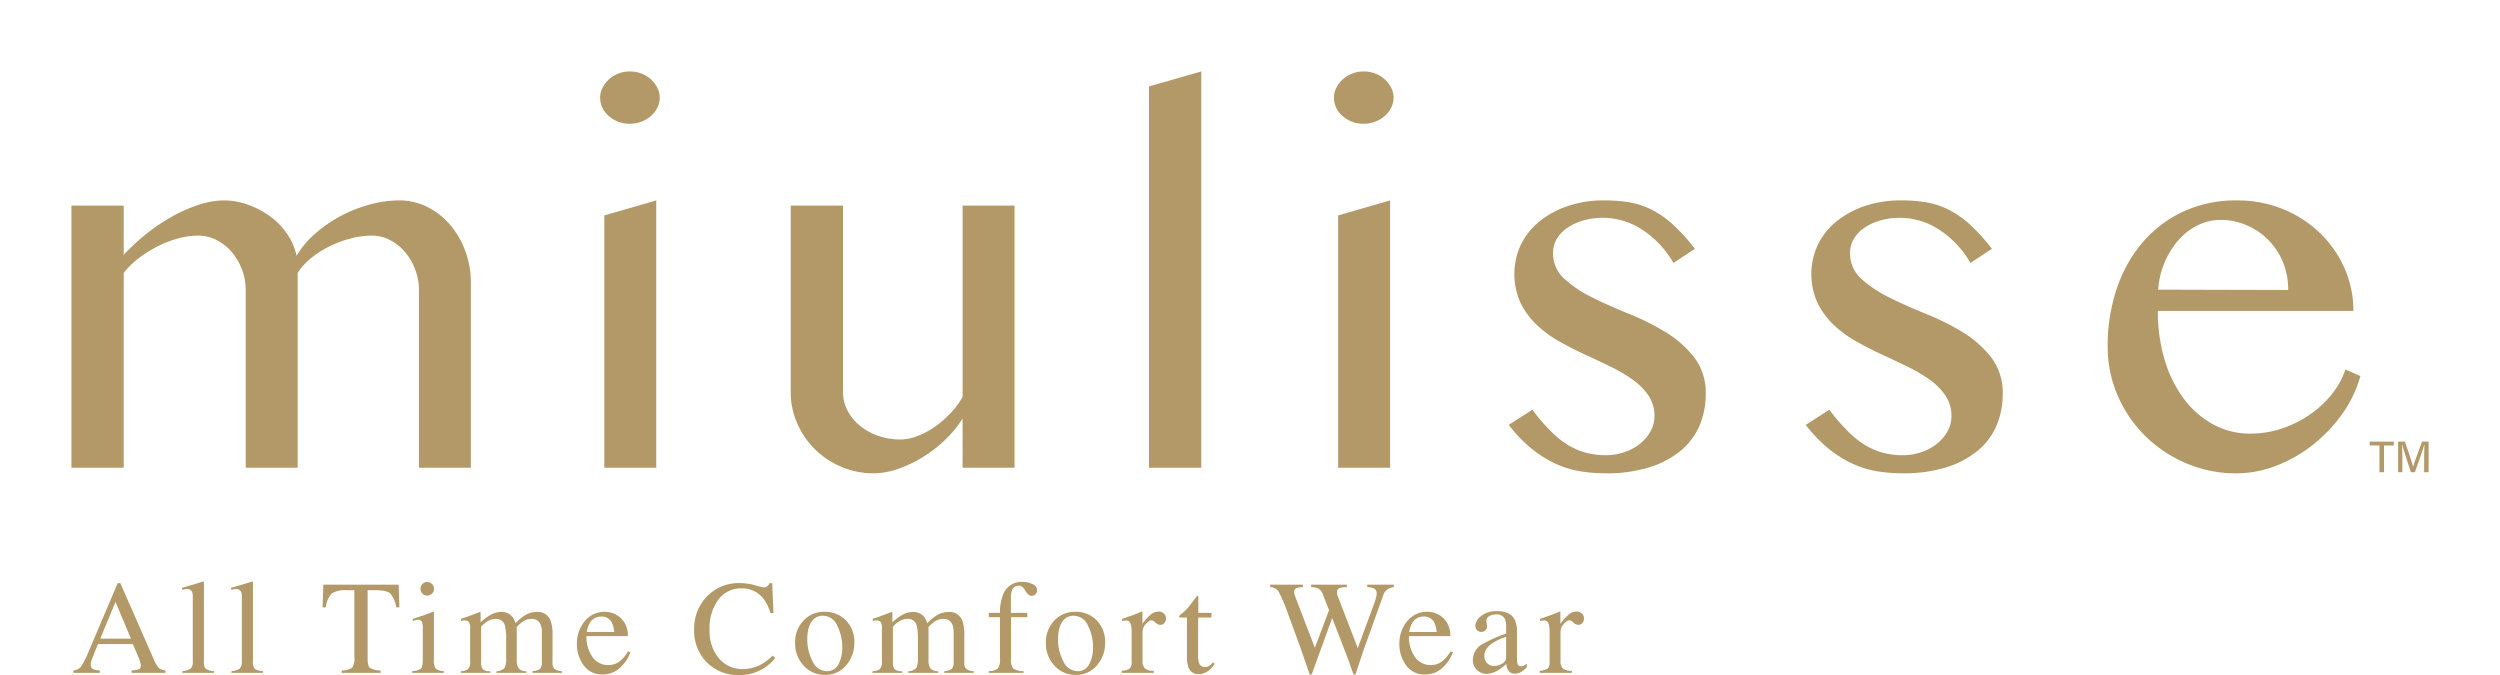
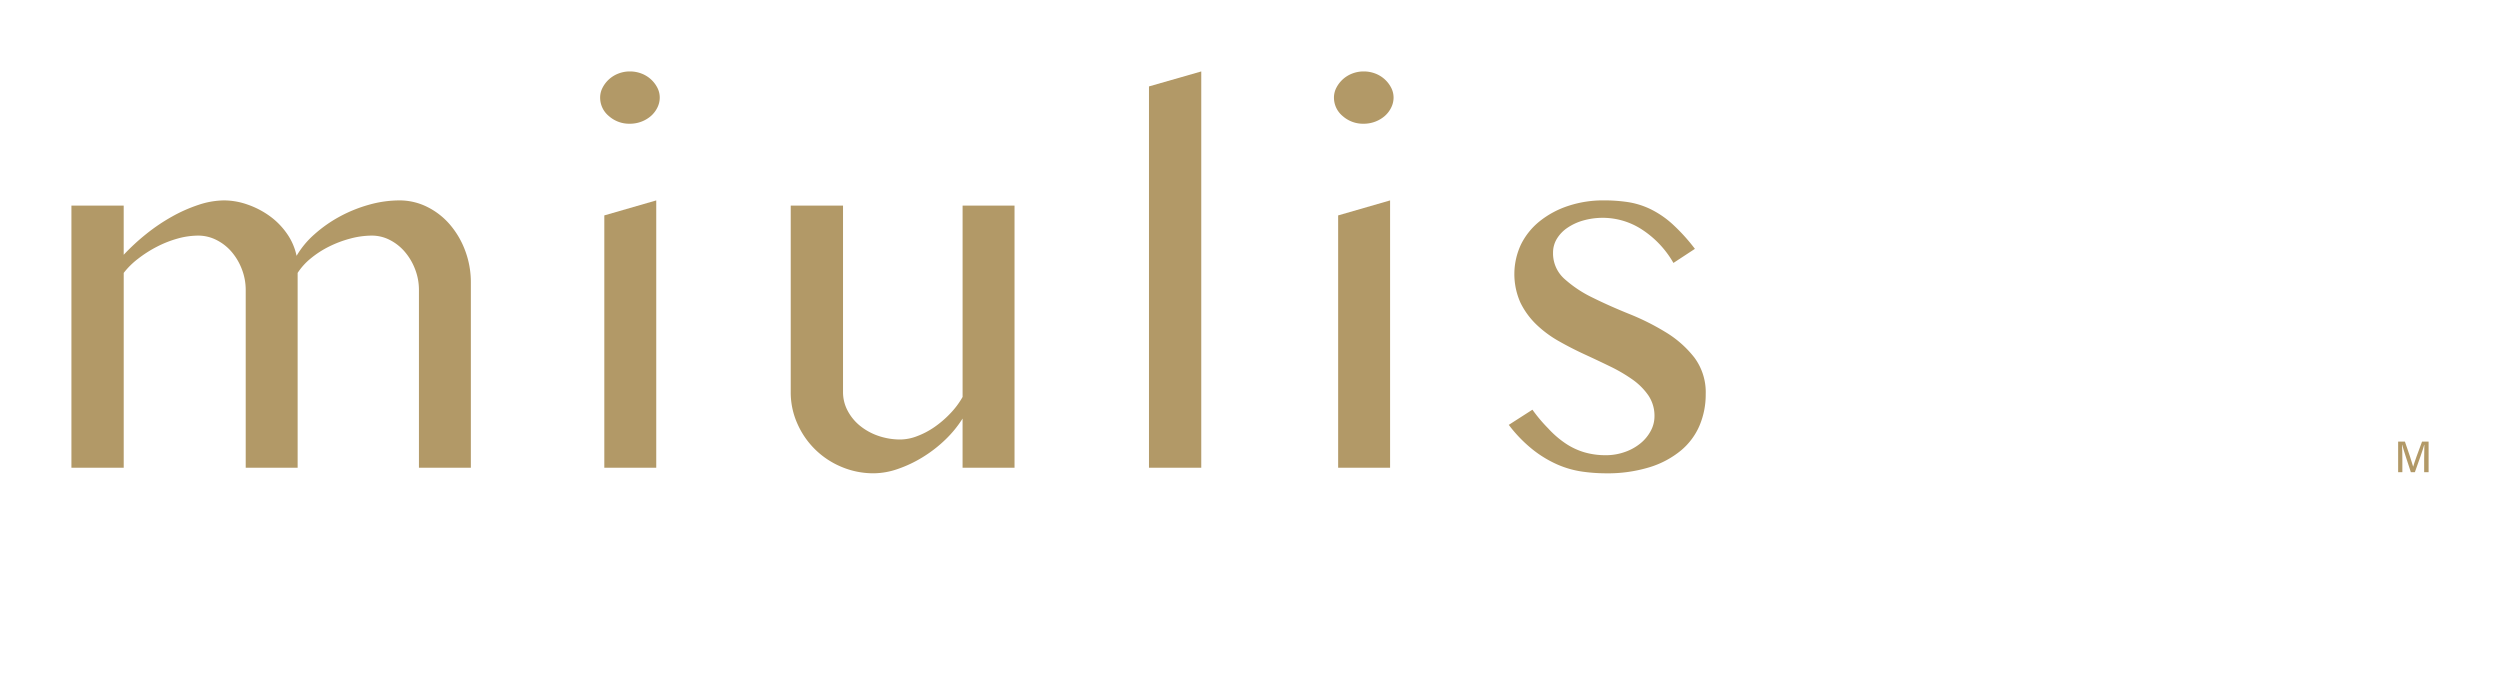
<svg xmlns="http://www.w3.org/2000/svg" width="525.06" height="141.786" viewBox="0 0 525.06 141.786">
  <defs>
    <filter id="パス_1821" x="0" y="27.087" width="113.895" height="86.15" filterUnits="userSpaceOnUse">
      <feOffset input="SourceAlpha" />
      <feGaussianBlur stdDeviation="5" result="blur" />
      <feFlood flood-color="#fff" />
      <feComposite operator="in" in2="blur" />
      <feComposite in="SourceGraphic" />
    </filter>
    <filter id="パス_1822" x="111.04" y="0" width="42.517" height="113.236" filterUnits="userSpaceOnUse">
      <feOffset input="SourceAlpha" />
      <feGaussianBlur stdDeviation="5" result="blur-2" />
      <feFlood flood-color="#fff" />
      <feComposite operator="in" in2="blur-2" />
      <feComposite in="SourceGraphic" />
    </filter>
    <filter id="パス_1823" x="151.068" y="28.185" width="76.999" height="86.222" filterUnits="userSpaceOnUse">
      <feOffset input="SourceAlpha" />
      <feGaussianBlur stdDeviation="5" result="blur-3" />
      <feFlood flood-color="#fff" />
      <feComposite operator="in" in2="blur-3" />
      <feComposite in="SourceGraphic" />
    </filter>
    <filter id="パス_1824" x="226.31" y="0" width="40.981" height="113.236" filterUnits="userSpaceOnUse">
      <feOffset input="SourceAlpha" />
      <feGaussianBlur stdDeviation="5" result="blur-4" />
      <feFlood flood-color="#fff" />
      <feComposite operator="in" in2="blur-4" />
      <feComposite in="SourceGraphic" />
    </filter>
    <filter id="パス_1825" x="265.167" y="0" width="42.52" height="113.236" filterUnits="userSpaceOnUse">
      <feOffset input="SourceAlpha" />
      <feGaussianBlur stdDeviation="5" result="blur-5" />
      <feFlood flood-color="#fff" />
      <feComposite operator="in" in2="blur-5" />
      <feComposite in="SourceGraphic" />
    </filter>
    <filter id="パス_1826" x="301.877" y="27.087" width="71.359" height="87.321" filterUnits="userSpaceOnUse">
      <feOffset input="SourceAlpha" />
      <feGaussianBlur stdDeviation="5" result="blur-6" />
      <feFlood flood-color="#fff" />
      <feComposite operator="in" in2="blur-6" />
      <feComposite in="SourceGraphic" />
    </filter>
    <filter id="パス_1827" x="364.251" y="27.087" width="71.359" height="87.321" filterUnits="userSpaceOnUse">
      <feOffset input="SourceAlpha" />
      <feGaussianBlur stdDeviation="5" result="blur-7" />
      <feFlood flood-color="#fff" />
      <feComposite operator="in" in2="blur-7" />
      <feComposite in="SourceGraphic" />
    </filter>
    <filter id="パス_1829" x="427.658" y="27.087" width="83.075" height="87.321" filterUnits="userSpaceOnUse">
      <feOffset input="SourceAlpha" />
      <feGaussianBlur stdDeviation="5" result="blur-8" />
      <feFlood flood-color="#fff" />
      <feComposite operator="in" in2="blur-8" />
      <feComposite in="SourceGraphic" />
    </filter>
    <filter id="パス_1830" x="482.69" y="77.746" width="35.068" height="36.426" filterUnits="userSpaceOnUse">
      <feOffset input="SourceAlpha" />
      <feGaussianBlur stdDeviation="5" result="blur-9" />
      <feFlood flood-color="#fff" />
      <feComposite operator="in" in2="blur-9" />
      <feComposite in="SourceGraphic" />
    </filter>
    <filter id="パス_1831" x="488.661" y="77.746" width="36.399" height="36.426" filterUnits="userSpaceOnUse">
      <feOffset input="SourceAlpha" />
      <feGaussianBlur stdDeviation="5" result="blur-10" />
      <feFlood flood-color="#fff" />
      <feComposite operator="in" in2="blur-10" />
      <feComposite in="SourceGraphic" />
    </filter>
  </defs>
  <g id="グループ_702" data-name="グループ 702" transform="translate(-120 -452)">
-     <path id="パス_1817" data-name="パス 1817" d="M12.5-7.191,9.256-14.9l-3.2,7.711ZM.41,0V-.506a2.267,2.267,0,0,0,1.62-.82A22.75,22.75,0,0,0,3.883-5.113l5.838-13.74h.547L17.24-2.98a6.744,6.744,0,0,0,1.114,1.962,2.647,2.647,0,0,0,1.4.513V0H12.633V-.506a6.279,6.279,0,0,0,1.586-.267q.355-.157.355-.772a3.4,3.4,0,0,0-.137-.725,7.883,7.883,0,0,0-.383-1.094L12.893-6.057H5.564Q4.471-3.309,4.259-2.7a3.14,3.14,0,0,0-.212.964,1,1,0,0,0,.574.984,4.568,4.568,0,0,0,1.34.246V0Zm22.9-.383A3.237,3.237,0,0,0,25.038-.9a1.981,1.981,0,0,0,.451-1.524V-15.777a3.488,3.488,0,0,0-.15-1.244,1.1,1.1,0,0,0-1.107-.574,2.342,2.342,0,0,0-.417.041q-.226.041-.567.123v-.451q1.846-.492,4.443-1.312a.105.105,0,0,1,.116.082,1.874,1.874,0,0,1,.021.355V-2.365a2.049,2.049,0,0,0,.41,1.538,3.192,3.192,0,0,0,1.7.444V0H23.315Zm10.3,0A3.237,3.237,0,0,0,35.337-.9a1.981,1.981,0,0,0,.451-1.524V-15.777a3.488,3.488,0,0,0-.15-1.244A1.1,1.1,0,0,0,34.53-17.6a2.342,2.342,0,0,0-.417.041q-.226.041-.567.123v-.451q1.846-.492,4.443-1.312a.105.105,0,0,1,.116.082,1.874,1.874,0,0,1,.021.355V-2.365a2.049,2.049,0,0,0,.41,1.538,3.192,3.192,0,0,0,1.7.444V0H33.614Zm19.3-18.143H68.732l.15,4.758h-.67a5.711,5.711,0,0,0-1.251-2.919q-.759-.677-3.192-.677H62.211V-3.035q0,1.627.506,2.017a4.65,4.65,0,0,0,2.215.513V0H56.769V-.506a3.862,3.862,0,0,0,2.215-.588,3.692,3.692,0,0,0,.438-2.27v-14H57.863a5.343,5.343,0,0,0-3.165.67,4.951,4.951,0,0,0-1.265,2.926H52.75Zm20.4.875a1.4,1.4,0,0,1,.41-1.012,1.352,1.352,0,0,1,1.012-.424,1.37,1.37,0,0,1,1,.417,1.386,1.386,0,0,1,.417,1.019,1.37,1.37,0,0,1-.417,1,1.37,1.37,0,0,1-1,.417,1.363,1.363,0,0,1-1.012-.417A1.381,1.381,0,0,1,73.317-17.65ZM71.567-.383a3.487,3.487,0,0,0,1.846-.5q.383-.362.383-1.962V-9.365a4.148,4.148,0,0,0-.123-1.23.826.826,0,0,0-.861-.561,1.568,1.568,0,0,0-.294.027q-.144.027-.827.219v-.424l.588-.191Q74.67-12.3,75.614-12.7a1.781,1.781,0,0,1,.492-.164.744.744,0,0,1,.027.205v9.816a3.208,3.208,0,0,0,.376,1.955,2.807,2.807,0,0,0,1.7.506V0H71.567Zm10.2.027a3.125,3.125,0,0,0,1.422-.355A1.864,1.864,0,0,0,83.739-2.3V-9.365a2.225,2.225,0,0,0-.267-1.326,1.1,1.1,0,0,0-.882-.314,2.5,2.5,0,0,0-.431.027,2.3,2.3,0,0,0-.335.1v-.479l.984-.328q.533-.178,1.75-.643t1.285-.465a.076.076,0,0,1,.082.068,1.591,1.591,0,0,1,.014.26v1.846a10.431,10.431,0,0,1,2.338-1.7A4.633,4.633,0,0,1,90.3-12.8a2.824,2.824,0,0,1,2.242.957,4.155,4.155,0,0,1,.725,1.408,11.4,11.4,0,0,1,1.764-1.518,4.8,4.8,0,0,1,2.652-.848,2.868,2.868,0,0,1,2.939,1.791,8.871,8.871,0,0,1,.424,3.2v5.674a1.634,1.634,0,0,0,.431,1.319,3.033,3.033,0,0,0,1.552.458V0H96.864V-.383A2.7,2.7,0,0,0,98.43-.861a2.161,2.161,0,0,0,.376-1.5V-8.258a4.981,4.981,0,0,0-.287-1.955,1.96,1.96,0,0,0-1.982-1.121,3.139,3.139,0,0,0-1.764.588,8.735,8.735,0,0,0-1.244,1.094v7a3,3,0,0,0,.39,1.682,1.971,1.971,0,0,0,1.647.615V0H89.29V-.355a2.5,2.5,0,0,0,1.654-.629A4.486,4.486,0,0,0,91.3-3.268V-7.1a10.251,10.251,0,0,0-.273-2.9,1.836,1.836,0,0,0-1.914-1.34,3.288,3.288,0,0,0-1.641.458,5.154,5.154,0,0,0-1.422,1.2V-2.2a2.153,2.153,0,0,0,.362,1.436,2.24,2.24,0,0,0,1.579.41V0H81.77Zm30.26-12.469a4.832,4.832,0,0,1,3.377,1.333,4.879,4.879,0,0,1,1.449,3.78h-8.682a7.3,7.3,0,0,0,1.436,4.621,4,4,0,0,0,3.076,1.449,3.869,3.869,0,0,0,2.42-.752,7.549,7.549,0,0,0,1.818-2.133l.479.164a7.774,7.774,0,0,1-2.1,3.213A5.233,5.233,0,0,1,111.538.328a4.609,4.609,0,0,1-3.972-1.941,7.441,7.441,0,0,1-1.4-4.471,7.275,7.275,0,0,1,1.627-4.744A5.21,5.21,0,0,1,112.031-12.824Zm-.793,1a2.613,2.613,0,0,0-2.379,1.381,5.431,5.431,0,0,0-.629,1.859H114a5.675,5.675,0,0,0-.52-2.037A2.36,2.36,0,0,0,111.238-11.826Zm29.212-7.027a11.457,11.457,0,0,1,3.117.451,15.344,15.344,0,0,0,1.791.451,1.412,1.412,0,0,0,.752-.219,1.142,1.142,0,0,0,.492-.684h.588l.26,6.289h-.643a9.067,9.067,0,0,0-1.463-3.021,5.62,5.62,0,0,0-4.635-2.16,5.886,5.886,0,0,0-4.806,2.324,9.951,9.951,0,0,0-1.866,6.4A8.743,8.743,0,0,0,136-3.042a6.325,6.325,0,0,0,4.97,2.235,7.981,7.981,0,0,0,4.006-1.039,12.023,12.023,0,0,0,2.311-1.777l.52.52a9.386,9.386,0,0,1-2.311,2.064,9.286,9.286,0,0,1-5.1,1.5,9.255,9.255,0,0,1-7.164-2.885,9.472,9.472,0,0,1-2.447-6.658,9.691,9.691,0,0,1,2.584-6.863A9.247,9.247,0,0,1,140.45-18.854Zm11.543,12.51a6.545,6.545,0,0,1,1.729-4.6,5.774,5.774,0,0,1,4.45-1.88,6.079,6.079,0,0,1,4.484,1.777,6.394,6.394,0,0,1,1.777,4.73,7.038,7.038,0,0,1-1.723,4.73,5.6,5.6,0,0,1-4.457,2.01A5.875,5.875,0,0,1,153.811-1.5,6.776,6.776,0,0,1,151.993-6.344Zm5.8-5.66a2.714,2.714,0,0,0-1.873.711Q154.55-10.049,154.55-7a9.653,9.653,0,0,0,1.1,4.539,3.369,3.369,0,0,0,3.056,2.105,2.6,2.6,0,0,0,2.358-1.408,7.236,7.236,0,0,0,.827-3.691,9.78,9.78,0,0,0-1.053-4.457A3.3,3.3,0,0,0,157.79-12ZM168.253-.355a3.126,3.126,0,0,0,1.422-.355,1.864,1.864,0,0,0,.547-1.586V-9.365a2.225,2.225,0,0,0-.267-1.326,1.1,1.1,0,0,0-.882-.314,2.5,2.5,0,0,0-.431.027,2.3,2.3,0,0,0-.335.1v-.479l.984-.328q.533-.178,1.75-.643t1.285-.465a.076.076,0,0,1,.082.068,1.592,1.592,0,0,1,.014.26v1.846a10.431,10.431,0,0,1,2.338-1.7,4.633,4.633,0,0,1,2.023-.472,2.824,2.824,0,0,1,2.242.957,4.154,4.154,0,0,1,.725,1.408,11.4,11.4,0,0,1,1.764-1.518,4.8,4.8,0,0,1,2.652-.848,2.868,2.868,0,0,1,2.939,1.791,8.871,8.871,0,0,1,.424,3.2v5.674a1.634,1.634,0,0,0,.431,1.319,3.033,3.033,0,0,0,1.552.458V0h-6.166V-.383a2.7,2.7,0,0,0,1.565-.479,2.161,2.161,0,0,0,.376-1.5V-8.258A4.981,4.981,0,0,0,185-10.213a1.96,1.96,0,0,0-1.982-1.121,3.139,3.139,0,0,0-1.764.588,8.736,8.736,0,0,0-1.244,1.094v7a3,3,0,0,0,.39,1.682,1.971,1.971,0,0,0,1.647.615V0h-6.275V-.355a2.5,2.5,0,0,0,1.654-.629,4.486,4.486,0,0,0,.355-2.283V-7.1a10.251,10.251,0,0,0-.273-2.9,1.836,1.836,0,0,0-1.914-1.34,3.288,3.288,0,0,0-1.641.458,5.154,5.154,0,0,0-1.422,1.2V-2.2a2.153,2.153,0,0,0,.362,1.436,2.24,2.24,0,0,0,1.579.41V0h-6.221Zm24.4-.027a2.94,2.94,0,0,0,1.907-.54,3,3,0,0,0,.458-1.989v-8.777h-2.338v-.916h2.338a9.979,9.979,0,0,1,.588-3.65,4.1,4.1,0,0,1,4.115-2.857,4.721,4.721,0,0,1,2.153.479,1.442,1.442,0,0,1,.95,1.285,1.157,1.157,0,0,1-.328.807,1.04,1.04,0,0,1-.793.355,1.034,1.034,0,0,1-.684-.239,4,4,0,0,1-.684-.841l-.232-.355a2,2,0,0,0-.451-.485,1.171,1.171,0,0,0-.725-.2,1.393,1.393,0,0,0-1.408,1.025,4.168,4.168,0,0,0-.205,1.436v3.24h3.432v.916h-3.4v8.777a3.087,3.087,0,0,0,.417,1.976,3.811,3.811,0,0,0,2.181.554V0h-7.287Zm12.008-5.961a6.545,6.545,0,0,1,1.729-4.6,5.774,5.774,0,0,1,4.45-1.88,6.079,6.079,0,0,1,4.484,1.777,6.394,6.394,0,0,1,1.777,4.73,7.038,7.038,0,0,1-1.723,4.73,5.6,5.6,0,0,1-4.457,2.01A5.875,5.875,0,0,1,206.475-1.5,6.776,6.776,0,0,1,204.656-6.344Zm5.8-5.66a2.714,2.714,0,0,0-1.873.711Q207.213-10.049,207.213-7a9.653,9.653,0,0,0,1.1,4.539,3.369,3.369,0,0,0,3.056,2.105,2.6,2.6,0,0,0,2.358-1.408,7.236,7.236,0,0,0,.827-3.691A9.78,9.78,0,0,0,213.5-9.912,3.3,3.3,0,0,0,210.453-12ZM220.589-.451A3.309,3.309,0,0,0,222.257-.9a1.834,1.834,0,0,0,.41-1.429V-8.49a5.279,5.279,0,0,0-.253-1.935.922.922,0,0,0-.923-.581,2.541,2.541,0,0,0-.362.034q-.226.034-.472.089v-.451l1.6-.561q.82-.287,1.135-.41.684-.26,1.408-.588.1,0,.116.068a1.245,1.245,0,0,1,.021.287v2.242a10.446,10.446,0,0,1,1.688-1.9,2.6,2.6,0,0,1,1.688-.684,1.577,1.577,0,0,1,1.135.417,1.384,1.384,0,0,1,.438,1.046,1.382,1.382,0,0,1-.335.943,1.07,1.07,0,0,1-.841.383,1.573,1.573,0,0,1-1.046-.479,1.479,1.479,0,0,0-.827-.479q-.479,0-1.176.772a2.37,2.37,0,0,0-.7,1.593v6.166a2.043,2.043,0,0,0,.547,1.634,2.746,2.746,0,0,0,1.818.431V0h-6.74Zm18.844-12.154v.984h-2.789l-.027,7.875a5.269,5.269,0,0,0,.178,1.572,1.263,1.263,0,0,0,1.285.943,1.548,1.548,0,0,0,.854-.232,4.485,4.485,0,0,0,.827-.738l.355.3-.3.41a4.374,4.374,0,0,1-1.5,1.354,3.419,3.419,0,0,1-1.531.4,2.155,2.155,0,0,1-2.187-1.436,5.945,5.945,0,0,1-.314-2.16v-8.285h-1.49a.4.4,0,0,1-.1-.082.165.165,0,0,1-.034-.109.326.326,0,0,1,.062-.212,4.1,4.1,0,0,1,.39-.349,11.773,11.773,0,0,0,1.36-1.265q.417-.485,1.962-2.563a.456.456,0,0,1,.212.027q.034.027.034.205v3.363Zm19.19-5.92v.52a4.486,4.486,0,0,0-1.189.15.851.851,0,0,0-.629.848,1.908,1.908,0,0,0,.075.533q.075.26.226.67l4.047,10.527,2.98-7.9-1.326-3.377A2.1,2.1,0,0,0,261.7-17.8a3.624,3.624,0,0,0-1.326-.205v-.52h7.492v.52a5.34,5.34,0,0,0-1.449.15.923.923,0,0,0-.629.957,1.521,1.521,0,0,0,.055.431q.055.185.273.759l4.047,10.5,3.5-9.5a8.212,8.212,0,0,0,.41-1.436,3.19,3.19,0,0,0,.068-.574,1.083,1.083,0,0,0-.738-1.08,3.551,3.551,0,0,0-1.23-.205v-.52h5.551v.52a3.248,3.248,0,0,0-1.148.342,2.442,2.442,0,0,0-1.066,1.367l-2.98,8.326-1.162,3.213L269.684.328h-.424l-1.135-3.24-3.336-8.613L260.483.328h-.424L258.049-5.5l-2.406-6.549a36.42,36.42,0,0,0-2.071-4.97,2.139,2.139,0,0,0-1.812-.991v-.52Zm26.145,5.7a4.832,4.832,0,0,1,3.377,1.333,4.879,4.879,0,0,1,1.449,3.78h-8.682a7.3,7.3,0,0,0,1.436,4.621,4,4,0,0,0,3.076,1.449,3.869,3.869,0,0,0,2.42-.752,7.549,7.549,0,0,0,1.818-2.133l.479.164a7.774,7.774,0,0,1-2.1,3.213A5.233,5.233,0,0,1,284.276.328,4.609,4.609,0,0,1,280.3-1.613a7.441,7.441,0,0,1-1.4-4.471,7.275,7.275,0,0,1,1.627-4.744A5.21,5.21,0,0,1,284.768-12.824Zm-.793,1a2.613,2.613,0,0,0-2.379,1.381,5.431,5.431,0,0,0-.629,1.859h5.77a5.675,5.675,0,0,0-.52-2.037A2.36,2.36,0,0,0,283.975-11.826Zm17.354,4.252a12.518,12.518,0,0,0-2.6,1.148q-1.969,1.217-1.969,2.762a2.1,2.1,0,0,0,.82,1.832,1.992,1.992,0,0,0,1.189.383,3.267,3.267,0,0,0,1.729-.506,1.484,1.484,0,0,0,.827-1.285Zm-7,4.854a3.894,3.894,0,0,1,1.982-3.309,29.911,29.911,0,0,1,5.018-2.229V-9.42a4.788,4.788,0,0,0-.273-1.941,1.949,1.949,0,0,0-1.928-.916,2.656,2.656,0,0,0-1.326.355,1.129,1.129,0,0,0-.629,1.012,3.71,3.71,0,0,0,.068.554,3.932,3.932,0,0,1,.068.5,1.137,1.137,0,0,1-.506,1.066,1.273,1.273,0,0,1-.684.178,1.146,1.146,0,0,1-.943-.4,1.385,1.385,0,0,1-.328-.9,2.847,2.847,0,0,1,1.183-2,5.082,5.082,0,0,1,3.466-1.046q2.652,0,3.6,1.723A5.95,5.95,0,0,1,303.6-8.49v5.482a3.669,3.669,0,0,0,.109,1.094.714.714,0,0,0,.738.533,1.23,1.23,0,0,0,.52-.1,5.311,5.311,0,0,0,.711-.465v.711a4.449,4.449,0,0,1-.943.875,2.749,2.749,0,0,1-1.559.52,1.522,1.522,0,0,1-1.347-.6,2.7,2.7,0,0,1-.458-1.436,12.876,12.876,0,0,1-1.777,1.34,4.658,4.658,0,0,1-2.365.738,2.843,2.843,0,0,1-2.037-.827A2.785,2.785,0,0,1,294.329-2.721Zm14.045,2.27A3.31,3.31,0,0,0,310.043-.9a1.834,1.834,0,0,0,.41-1.429V-8.49a5.279,5.279,0,0,0-.253-1.935.922.922,0,0,0-.923-.581,2.541,2.541,0,0,0-.362.034q-.226.034-.472.089v-.451l1.6-.561q.82-.287,1.135-.41.684-.26,1.408-.588.1,0,.116.068a1.245,1.245,0,0,1,.021.287v2.242a10.446,10.446,0,0,1,1.688-1.9,2.6,2.6,0,0,1,1.688-.684,1.577,1.577,0,0,1,1.135.417,1.385,1.385,0,0,1,.438,1.046,1.382,1.382,0,0,1-.335.943,1.07,1.07,0,0,1-.841.383,1.573,1.573,0,0,1-1.046-.479,1.479,1.479,0,0,0-.827-.479q-.479,0-1.176.772a2.37,2.37,0,0,0-.7,1.593v6.166A2.043,2.043,0,0,0,313.3-.882a2.746,2.746,0,0,0,1.818.431V0h-6.74Z" transform="translate(135 593.321)" fill="#b29967" />
    <g id="グループ_701" data-name="グループ 701">
      <g transform="matrix(1, 0, 0, 1, 120, 452)" filter="url(#パス_1821)">
        <path id="パス_1821-2" data-name="パス 1821" d="M238.92,287.648H249.9V297.97a45.273,45.273,0,0,1,4.72-4.357,39.229,39.229,0,0,1,5.418-3.66,31.673,31.673,0,0,1,5.636-2.489,17.257,17.257,0,0,1,5.306-.915,14.977,14.977,0,0,1,4.943.879,17.922,17.922,0,0,1,4.649,2.415,15.367,15.367,0,0,1,3.623,3.7,12.528,12.528,0,0,1,2.013,4.649,18.468,18.468,0,0,1,3.771-4.539,27.993,27.993,0,0,1,5.271-3.7,29.6,29.6,0,0,1,6.15-2.489,23.661,23.661,0,0,1,6.4-.915,12.978,12.978,0,0,1,5.82,1.355,15.108,15.108,0,0,1,4.8,3.732,18.043,18.043,0,0,1,3.22,5.528,18.961,18.961,0,0,1,1.172,6.662V342.7H311.908V305.364a11.99,11.99,0,0,0-.807-4.355,12.372,12.372,0,0,0-2.159-3.66,10.318,10.318,0,0,0-3.149-2.49,8.2,8.2,0,0,0-3.769-.915,17.733,17.733,0,0,0-4.539.622,23.452,23.452,0,0,0-4.466,1.685,19.978,19.978,0,0,0-3.842,2.489,13.232,13.232,0,0,0-2.746,3.038V342.7H275.526V305.364a12.045,12.045,0,0,0-.807-4.355,12.457,12.457,0,0,0-2.159-3.66,10.23,10.23,0,0,0-3.186-2.49,8.426,8.426,0,0,0-3.806-.915,16.255,16.255,0,0,0-4.357.622,22.81,22.81,0,0,0-4.354,1.72,25.118,25.118,0,0,0-3.953,2.527,16.352,16.352,0,0,0-3,2.964V342.7H238.92Z" transform="translate(-223.92 -244.46)" fill="#b29967" />
      </g>
      <g transform="matrix(1, 0, 0, 1, 120, 452)" filter="url(#パス_1822)">
        <path id="パス_1822-2" data-name="パス 1822" d="M329.248,266.034a6.732,6.732,0,0,1,2.452.44,6.227,6.227,0,0,1,3.331,2.965,4.478,4.478,0,0,1,.511,2.086,4.7,4.7,0,0,1-.511,2.123,5.678,5.678,0,0,1-1.353,1.757,6.657,6.657,0,0,1-1.978,1.171,6.761,6.761,0,0,1-2.452.44,6.421,6.421,0,0,1-4.392-1.611,4.994,4.994,0,0,1-1.831-3.88,4.464,4.464,0,0,1,.514-2.086,6.227,6.227,0,0,1,3.331-2.965A6.519,6.519,0,0,1,329.248,266.034ZM323.9,296.269l10.907-3.149v56.15H323.9Z" transform="translate(-196.98 -251.03)" fill="#b29967" />
      </g>
      <g transform="matrix(1, 0, 0, 1, 120, 452)" filter="url(#パス_1823)">
        <path id="パス_1823-2" data-name="パス 1823" d="M364.325,287.382v39.164a8.267,8.267,0,0,0,.952,3.88,10.119,10.119,0,0,0,2.6,3.185,12.455,12.455,0,0,0,3.845,2.123,14.083,14.083,0,0,0,4.686.77,10.008,10.008,0,0,0,3.476-.7,16.618,16.618,0,0,0,3.623-1.9,21.208,21.208,0,0,0,3.331-2.856,17.2,17.2,0,0,0,2.6-3.476v-40.19h10.908v55.051H389.434V332.111a23.524,23.524,0,0,1-3.623,4.428,27.542,27.542,0,0,1-4.723,3.661,26.181,26.181,0,0,1-5.235,2.487,15.667,15.667,0,0,1-5.086.916,17.15,17.15,0,0,1-6.773-1.355,17.363,17.363,0,0,1-9.26-9.077,16.016,16.016,0,0,1-1.392-6.626V287.382Z" transform="translate(-187.27 -244.2)" fill="#b29967" />
      </g>
      <g transform="matrix(1, 0, 0, 1, 120, 452)" filter="url(#パス_1824)">
        <path id="パス_1824-2" data-name="パス 1824" d="M421.314,349.27H410.333V269.181l10.981-3.147Z" transform="translate(-169.02 -251.03)" fill="#b29967" />
      </g>
      <g transform="matrix(1, 0, 0, 1, 120, 452)" filter="url(#パス_1825)">
        <path id="パス_1825-2" data-name="パス 1825" d="M445.989,266.034a6.719,6.719,0,0,1,2.449.44,6.238,6.238,0,0,1,1.98,1.208,6.314,6.314,0,0,1,1.353,1.757,4.512,4.512,0,0,1,.512,2.086,4.739,4.739,0,0,1-.512,2.123,5.679,5.679,0,0,1-1.353,1.757,6.639,6.639,0,0,1-1.98,1.171,6.747,6.747,0,0,1-2.449.44,6.422,6.422,0,0,1-4.394-1.611,5,5,0,0,1-1.831-3.88,4.466,4.466,0,0,1,.515-2.086,6.243,6.243,0,0,1,3.33-2.965A6.521,6.521,0,0,1,445.989,266.034Zm-5.346,30.235,10.908-3.149v56.15H440.643Z" transform="translate(-159.6 -251.03)" fill="#b29967" />
      </g>
      <g transform="matrix(1, 0, 0, 1, 120, 452)" filter="url(#パス_1826)">
        <path id="パス_1826-2" data-name="パス 1826" d="M487.918,340.064a11.856,11.856,0,0,0,4.1-.7,10.7,10.7,0,0,0,3.257-1.831,8.534,8.534,0,0,0,2.124-2.6,6.4,6.4,0,0,0,.77-3,7.635,7.635,0,0,0-1.282-4.428,13.512,13.512,0,0,0-3.328-3.331,33.033,33.033,0,0,0-4.687-2.745q-2.634-1.281-5.418-2.563t-5.414-2.78a23.318,23.318,0,0,1-4.687-3.479,16.347,16.347,0,0,1-3.332-4.575,14.686,14.686,0,0,1,.109-12.226,14.443,14.443,0,0,1,3.917-4.868,19.12,19.12,0,0,1,5.968-3.22,23.236,23.236,0,0,1,7.537-1.172,33.633,33.633,0,0,1,5.088.366,16.861,16.861,0,0,1,4.687,1.466,19.83,19.83,0,0,1,4.577,3.111,38.814,38.814,0,0,1,4.758,5.235l-4.511,2.959a20.48,20.48,0,0,0-6.508-6.949,15.075,15.075,0,0,0-12.52-1.941,11.4,11.4,0,0,0-3.33,1.575,7.438,7.438,0,0,0-2.161,2.305,5.578,5.578,0,0,0-.766,2.854,7.162,7.162,0,0,0,2.378,5.491,25.032,25.032,0,0,0,5.931,3.953q3.547,1.757,7.724,3.441a50.964,50.964,0,0,1,7.724,3.879,22.177,22.177,0,0,1,5.931,5.272,12.208,12.208,0,0,1,2.376,7.687,16.691,16.691,0,0,1-1.282,6.552,13.928,13.928,0,0,1-3.916,5.27,19.187,19.187,0,0,1-6.587,3.513,29.968,29.968,0,0,1-9.225,1.282,35.352,35.352,0,0,1-4.979-.366,20.286,20.286,0,0,1-5.123-1.464,23.833,23.833,0,0,1-5.164-3.112,28.926,28.926,0,0,1-5.084-5.233l4.967-3.187a32.258,32.258,0,0,0,3.3,3.919,20.245,20.245,0,0,0,3.735,3.22,14.373,14.373,0,0,0,3.954,1.831A15.887,15.887,0,0,0,487.918,340.064Z" transform="translate(-150.69 -244.46)" fill="#b29967" />
      </g>
      <g transform="matrix(1, 0, 0, 1, 120, 452)" filter="url(#パス_1827)">
-         <path id="パス_1827-2" data-name="パス 1827" d="M535.162,340.064a11.856,11.856,0,0,0,4.1-.7,10.715,10.715,0,0,0,3.257-1.831,8.534,8.534,0,0,0,2.124-2.6,6.4,6.4,0,0,0,.77-3,7.635,7.635,0,0,0-1.282-4.428,13.512,13.512,0,0,0-3.328-3.331,33.039,33.039,0,0,0-4.687-2.745q-2.634-1.281-5.418-2.563t-5.414-2.78a23.315,23.315,0,0,1-4.687-3.479,16.346,16.346,0,0,1-3.332-4.575,14.686,14.686,0,0,1,.109-12.226,14.444,14.444,0,0,1,3.917-4.868,19.119,19.119,0,0,1,5.968-3.22,23.236,23.236,0,0,1,7.537-1.172,33.633,33.633,0,0,1,5.088.366,16.863,16.863,0,0,1,4.687,1.466,19.831,19.831,0,0,1,4.577,3.111,38.81,38.81,0,0,1,4.758,5.235l-4.511,2.959a20.48,20.48,0,0,0-6.508-6.949,15.075,15.075,0,0,0-12.52-1.941,11.4,11.4,0,0,0-3.33,1.575,7.438,7.438,0,0,0-2.161,2.305,5.578,5.578,0,0,0-.766,2.854,7.162,7.162,0,0,0,2.378,5.491,25.032,25.032,0,0,0,5.931,3.953q3.547,1.757,7.724,3.441a50.969,50.969,0,0,1,7.724,3.879,22.176,22.176,0,0,1,5.931,5.272,12.208,12.208,0,0,1,2.376,7.687,16.691,16.691,0,0,1-1.282,6.552,13.929,13.929,0,0,1-3.916,5.27,19.188,19.188,0,0,1-6.587,3.513,29.969,29.969,0,0,1-9.225,1.282,35.353,35.353,0,0,1-4.979-.366,20.286,20.286,0,0,1-5.123-1.464,23.833,23.833,0,0,1-5.164-3.112,28.926,28.926,0,0,1-5.084-5.233l4.967-3.187a32.263,32.263,0,0,0,3.3,3.919,20.246,20.246,0,0,0,3.735,3.22,14.373,14.373,0,0,0,3.954,1.831A15.887,15.887,0,0,0,535.162,340.064Z" transform="translate(-135.56 -244.46)" fill="#b29967" />
-       </g>
+         </g>
      <g transform="matrix(1, 0, 0, 1, 120, 452)" filter="url(#パス_1829)">
-         <path id="パス_1829-2" data-name="パス 1829" d="M589.854,343.871a26.454,26.454,0,0,1-10.468-2.086,27.6,27.6,0,0,1-8.6-5.71,26.727,26.727,0,0,1-5.82-8.493,25.6,25.6,0,0,1-2.123-10.357A37.319,37.319,0,0,1,564.78,305a29.136,29.136,0,0,1,5.491-9.737,25.07,25.07,0,0,1,8.526-6.4,26.167,26.167,0,0,1,11.13-2.307,25.216,25.216,0,0,1,9.918,1.9,24.38,24.38,0,0,1,7.758,5.124,23.188,23.188,0,0,1,5.055,7.393,22.08,22.08,0,0,1,1.793,8.785H573.379a35.4,35.4,0,0,0,1.43,10.286,25.763,25.763,0,0,0,4.027,8.162,19.159,19.159,0,0,0,6.151,5.38,15.974,15.974,0,0,0,7.795,1.941,20.674,20.674,0,0,0,6.844-1.134,23.431,23.431,0,0,0,5.929-3.039,21.309,21.309,0,0,0,4.539-4.319,16.024,16.024,0,0,0,2.673-4.977l3.146,1.39a25.137,25.137,0,0,1-3.806,7.943,31.526,31.526,0,0,1-6.15,6.479,29.294,29.294,0,0,1-7.685,4.393A23.26,23.26,0,0,1,589.854,343.871Zm10.9-38.507a15.181,15.181,0,0,0-1.094-5.82,14.247,14.247,0,0,0-7.581-7.759,13.643,13.643,0,0,0-5.524-1.135,10.784,10.784,0,0,0-4.758,1.1,12.83,12.83,0,0,0-4.027,3.075,17.617,17.617,0,0,0-4.319,10.467Z" transform="translate(-120.18 -244.46)" fill="#b29967" />
-       </g>
+         </g>
    </g>
    <g transform="matrix(1, 0, 0, 1, 120, 452)" filter="url(#パス_1830)">
-       <path id="パス_1830-2" data-name="パス 1830" d="M606.575,325.734h-2.054v-.813h5.068v.813h-2.053v5.612h-.961Z" transform="translate(-106.83 -232.17)" fill="#b29967" />
-     </g>
+       </g>
    <g transform="matrix(1, 0, 0, 1, 120, 452)" filter="url(#パス_1831)">
      <path id="パス_1831-2" data-name="パス 1831" d="M614.51,328.674c0-1.175.017-2.395.046-3.079h-.038c-.277,1.091-1.248,3.736-1.959,5.751h-.842c-.536-1.665-1.534-4.633-1.822-5.76h-.036c.055.739.074,2.145.074,3.245v2.515h-.888v-6.426h1.424c.685,1.942,1.508,4.42,1.73,5.26h.008c.158-.656,1.138-3.373,1.86-5.26h1.377v6.426h-.933Z" transform="translate(-105.38 -232.17)" fill="#b29967" />
    </g>
  </g>
</svg>